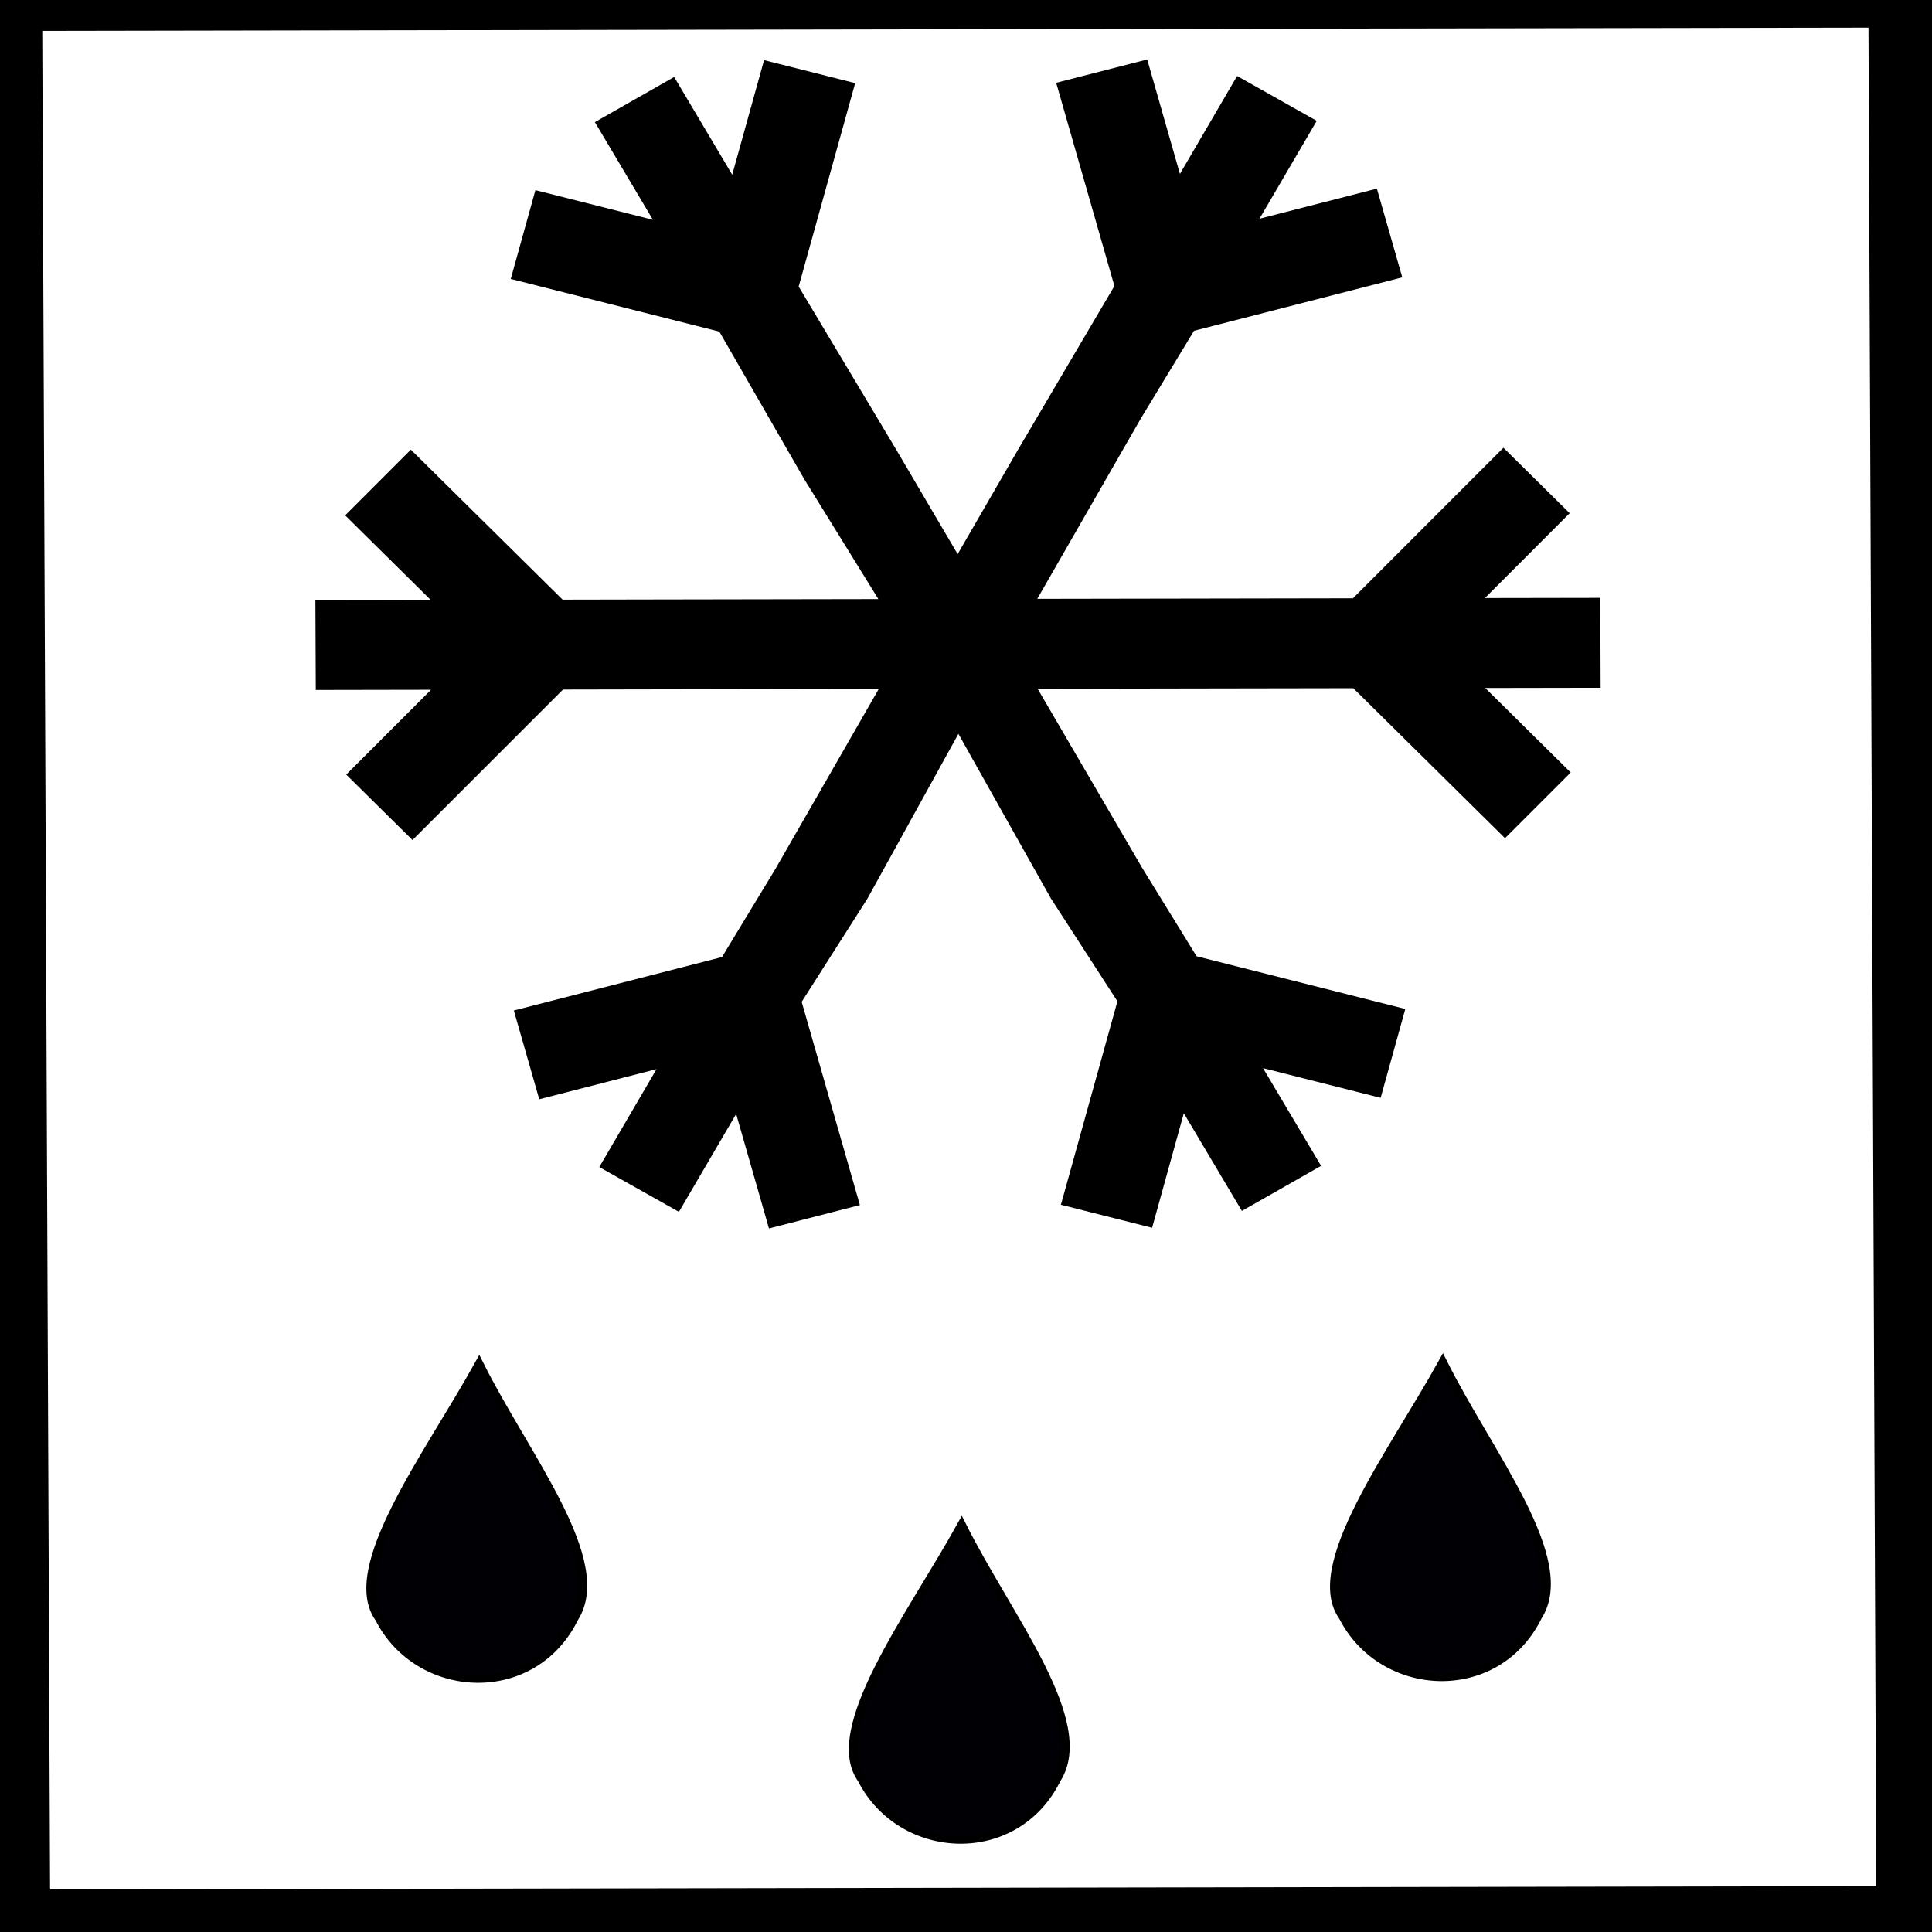
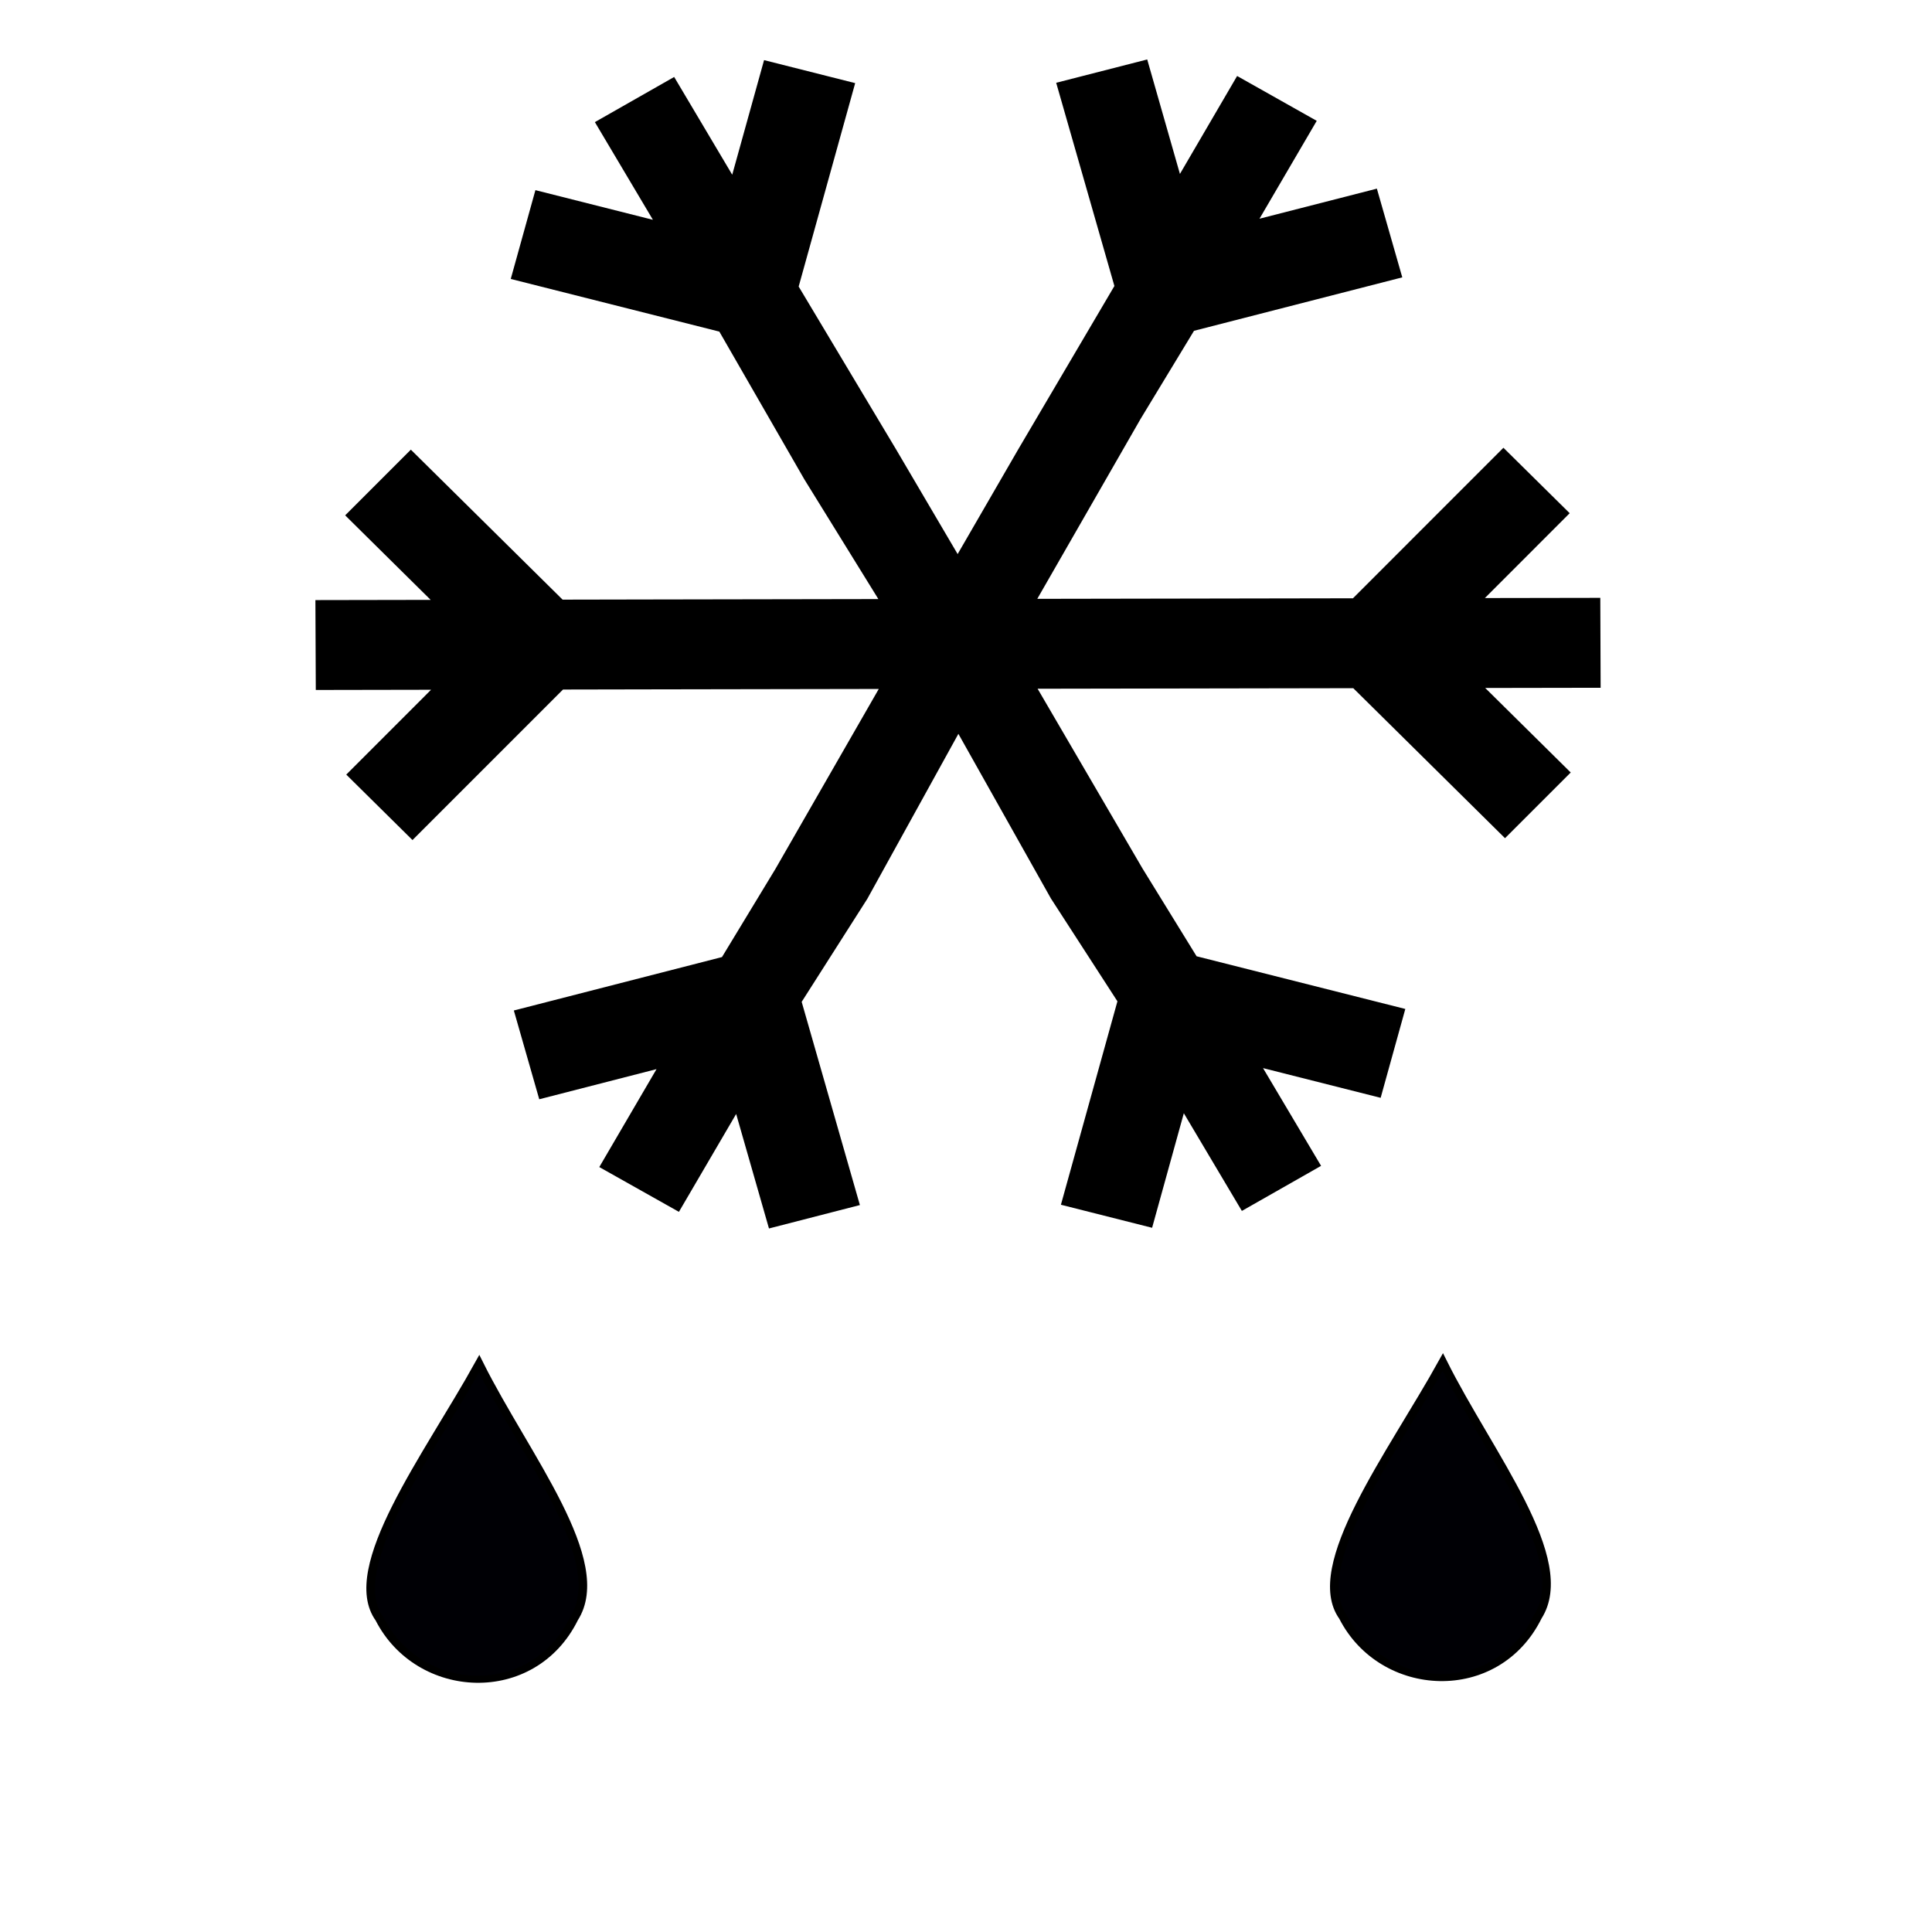
<svg xmlns="http://www.w3.org/2000/svg" xmlns:ns1="http://www.inkscape.org/namespaces/inkscape" xmlns:ns2="http://sodipodi.sourceforge.net/DTD/sodipodi-0.dtd" width="24" height="24" viewBox="0 0 6.35 6.35" version="1.1" id="svg8" ns1:version="0.92.2 (5c3e80d, 2017-08-06)" ns2:docname="100.Размораживание.svg">
  <defs id="defs2">
    <marker ns1:stockid="TriangleOutL" orient="auto" refY="0.0" refX="0.0" id="TriangleOutL" style="overflow:visible" ns1:isstock="true">
-       <path id="path1016" d="M 5.77,0.0 L -2.88,5.0 L -2.88,-5.0 L 5.77,0.0 z " style="fill-rule:evenodd;stroke:#000000;stroke-width:1pt;stroke-opacity:1;fill:#000000;fill-opacity:1" transform="scale(0.8)" />
-     </marker>
+       </marker>
    <ns1:path-effect effect="bspline" id="path-effect839" is_visible="true" weight="33.333" steps="2" helper_size="0" apply_no_weight="true" apply_with_weight="true" only_selected="false" />
  </defs>
  <ns2:namedview id="base" pagecolor="#ffffff" bordercolor="#666666" borderopacity="1.0" ns1:pageopacity="0.0" ns1:pageshadow="2" ns1:zoom="11.313709" ns1:cx="-25.450714" ns1:cy="8.3584005" ns1:document-units="mm" ns1:current-layer="g1024" showgrid="true" units="px" ns1:window-width="1600" ns1:window-height="837" ns1:window-x="-8" ns1:window-y="-8" ns1:window-maximized="1" showguides="false">
    <ns1:grid type="xygrid" id="grid4504" />
  </ns2:namedview>
  <g ns1:label="Layer 1" ns1:groupmode="layer" id="layer1" transform="translate(0,-290.65)">
    <g id="g876">
      <g id="g833">
-         <path style="opacity:1;fill:#000008;fill-opacity:1;fill-rule:nonzero;stroke:#000000;stroke-width:0;stroke-linejoin:round;stroke-miterlimit:4;stroke-dasharray:none;stroke-opacity:1" id="path832" ns2:type="arc" ns2:cx="52.841084" ns2:cy="288.23633" ns2:rx="7.6652737e-009" ns2:ry="0.27288079" ns2:start="0" ns2:end="6.2527293" ns2:open="true" transform="matrix(-0.983,0.182,0.182,0.983,0,0)" />
        <g transform="translate(7.144,1.852)" id="g854-1" />
        <g id="g900">
          <g id="g855" transform="translate(-3.3333335e-8,0.529)">
            <g id="g1128">
              <path style="opacity:1;fill:#000000;fill-opacity:1;fill-rule:nonzero;stroke:#00001d;stroke-width:0.001;stroke-linejoin:round;stroke-miterlimit:4;stroke-dasharray:none;stroke-opacity:1" d="m -16.021,10.713 c 3e-6,-7.83e-4 0.005,-0.026 0.011,-0.057 l 0.011,-0.055 0.011,0.053 c 0.006,0.029 0.011,0.054 0.011,0.055 1.02e-4,0.001 -0.009,0.003 -0.021,0.004 -0.012,7.36e-4 -0.021,6.98e-4 -0.021,-8.4e-5 z" id="path875" ns1:connector-curvature="0" transform="matrix(0.265,0,0,0.265,3.3333335e-8,290.121)" />
              <path style="opacity:1;fill:#000000;fill-opacity:1;fill-rule:nonzero;stroke:#00001d;stroke-width:0.001;stroke-linejoin:round;stroke-miterlimit:4;stroke-dasharray:none;stroke-opacity:1" d="m -16.017,10.705 c 1.86e-4,-0.005 0.004,-0.029 0.009,-0.052 l 0.009,-0.043 0.009,0.048 c 0.005,0.026 0.008,0.049 0.007,0.05 -0.001,0.001 -0.009,0.003 -0.018,0.004 -0.015,0.002 -0.016,0.002 -0.016,-0.007 z" id="path877" ns1:connector-curvature="0" transform="matrix(0.265,0,0,0.265,3.3333335e-8,290.121)" />
              <path style="opacity:1;fill:#000000;fill-opacity:1;fill-rule:nonzero;stroke:#00001d;stroke-width:0.001;stroke-linejoin:round;stroke-miterlimit:4;stroke-dasharray:none;stroke-opacity:1" d="m -16.017,10.707 c 0,-0.004 0.004,-0.027 0.009,-0.052 l 0.009,-0.046 0.009,0.048 c 0.005,0.026 0.009,0.049 0.007,0.05 -0.001,0.001 -0.009,0.003 -0.018,0.004 -0.013,0.002 -0.016,0.001 -0.016,-0.005 z" id="path879" ns1:connector-curvature="0" transform="matrix(0.265,0,0,0.265,3.3333335e-8,290.121)" />
              <path style="opacity:1;fill:#000000;fill-opacity:1;fill-rule:nonzero;stroke:#00001d;stroke-width:0.001;stroke-linejoin:round;stroke-miterlimit:4;stroke-dasharray:none;stroke-opacity:1" d="m -16.017,10.706 c 0,-0.004 0.004,-0.027 0.009,-0.052 l 0.009,-0.045 0.01,0.048 c 0.011,0.053 0.01,0.055 -0.014,0.055 -0.009,4.3e-5 -0.013,-0.002 -0.013,-0.006 z" id="path881" ns1:connector-curvature="0" transform="matrix(0.265,0,0,0.265,3.3333335e-8,290.121)" />
-               <path style="opacity:1;fill:#000000;fill-opacity:1;fill-rule:nonzero;stroke:#00001d;stroke-width:0.001;stroke-linejoin:round;stroke-miterlimit:4;stroke-dasharray:none;stroke-opacity:1" d="m -16.017,10.706 c 0,-0.009 0.015,-0.091 0.017,-0.093 8.53e-4,-8.53e-4 0.005,0.02 0.01,0.046 0.01,0.053 0.009,0.054 -0.015,0.054 -0.01,4.5e-5 -0.013,-0.002 -0.013,-0.007 z" id="path883" ns1:connector-curvature="0" transform="matrix(0.265,0,0,0.265,3.3333335e-8,290.121)" />
+               <path style="opacity:1;fill:#000000;fill-opacity:1;fill-rule:nonzero;stroke:#00001d;stroke-width:0.001;stroke-linejoin:round;stroke-miterlimit:4;stroke-dasharray:none;stroke-opacity:1" d="m -16.017,10.706 z" id="path883" ns1:connector-curvature="0" transform="matrix(0.265,0,0,0.265,3.3333335e-8,290.121)" />
              <path style="opacity:1;fill:#000000;fill-opacity:1;fill-rule:nonzero;stroke:#00001d;stroke-width:0.001;stroke-linejoin:round;stroke-miterlimit:4;stroke-dasharray:none;stroke-opacity:1" d="" id="path910" ns1:connector-curvature="0" transform="matrix(0.265,0,0,0.265,3.3333335e-8,290.121)" />
              <path style="opacity:1;fill:#000000;fill-opacity:1;fill-rule:nonzero;stroke:#00001d;stroke-width:0.001;stroke-linejoin:round;stroke-miterlimit:4;stroke-dasharray:none;stroke-opacity:1" d="" id="path924" ns1:connector-curvature="0" transform="matrix(0.265,0,0,0.265,3.3333335e-8,290.121)" />
              <path style="opacity:1;fill:#000000;fill-opacity:1;fill-rule:nonzero;stroke:#00001d;stroke-width:0.001;stroke-linejoin:round;stroke-miterlimit:4;stroke-dasharray:none;stroke-opacity:1" d="" id="path936" ns1:connector-curvature="0" transform="matrix(0.265,0,0,0.265,3.3333335e-8,290.121)" />
              <g id="g905">
                <g transform="matrix(-0.054,-0.067,0.082,-0.044,2.357,298.137)" id="g851">
                  <g transform="matrix(-0.27,0.413,-0.51,-0.333,47.092,60.891)" id="g872" />
                  <g id="g1024">
                    <g id="g899">
                      <path id="path2" d="m 43.733,64.213 2.114,-3.234 -4.466,0.486 -1.042,-3.32 7.925,-0.863 1.635,-2.501 4.147,-6.344 -8.078,-1.118 -4.005,-0.467 -5.64,4.652 -2.59,-2.694 3.179,-2.621 -4.414,-0.58 -0.088,-3.233 4.412,0.579 -3.34,-3.471 2.465,-2.032 5.928,6.169 4.744,0.458 7.338,1.124 -3.975,-6.267 -2.323,-4.162 -8.029,-2.954 0.869,-3.072 4.524,1.664 -2.3,-3.809 2.997,-1.218 2.302,3.81 1.123,-3.961 3.507,1.291 -1.995,7.029 2.035,3.481 4.265,6.952 4.149,-6.347 1.634,-2.501 -2.389,-7.606 3.459,-0.377 1.347,4.286 2.111,-3.23 3.085,2.016 -2.111,3.23 4.466,-0.486 1.043,3.319 -7.925,0.864 -1.634,2.501 -4.149,6.347 5.46,0.629 6.622,0.953 5.636,-4.649 2.588,2.693 -3.175,2.619 4.412,0.579 0.089,3.237 -4.414,-0.58 3.339,3.475 -2.462,2.031 -5.928,-6.169 -7.362,-0.946 -4.721,-0.639 2.48,4.068 3.82,6.364 8.029,2.954 -0.874,3.073 -4.521,-1.666 2.303,3.809 -2.999,1.216 -2.3,-3.809 -1.127,3.963 -3.505,-1.29 1.997,-7.033 -2.035,-3.481 -4.264,-6.949 -4.147,6.344 -1.635,2.501 2.39,7.605 -3.459,0.378 -1.347,-4.286 -2.114,3.234 z" style="fill:#000000;stroke-width:1.122;fill-opacity:1" ns1:connector-curvature="0" />
-                       <path style="fill:#000005;fill-opacity:1;stroke:#000000;stroke-width:0.289;stroke-linecap:butt;stroke-linejoin:miter;stroke-miterlimit:4;stroke-dasharray:none;stroke-opacity:1" d="m 19.9,18.918 c 2.427,0.118 4.72,5.072 6.914,8.541 -4,-0.792 -9.171,-0.766 -10.473,-3.097 -2.107,-3.045 0.188,-6.08 3.559,-5.445" id="path845-7" ns1:connector-curvature="0" ns2:nodetypes="cccc" />
                      <path style="fill:#000005;fill-opacity:1;stroke:#000000;stroke-width:0.289;stroke-linecap:butt;stroke-linejoin:miter;stroke-miterlimit:4;stroke-dasharray:none;stroke-opacity:1" d="m 34.277,9.045 c 2.427,0.118 4.72,5.072 6.914,8.541 -4,-0.792 -9.171,-0.766 -10.473,-3.097 -2.107,-3.045 0.188,-6.08 3.559,-5.445" id="path845-7-4" ns1:connector-curvature="0" ns2:nodetypes="cccc" />
                      <path style="fill:#000005;fill-opacity:1;stroke:#000000;stroke-width:0.289;stroke-linecap:butt;stroke-linejoin:miter;stroke-miterlimit:4;stroke-dasharray:none;stroke-opacity:1" d="m 16.627,36.048 c 2.427,0.118 4.72,5.072 6.914,8.541 -4,-0.792 -9.171,-0.766 -10.473,-3.097 -2.107,-3.045 0.188,-6.08 3.559,-5.445" id="path845-7-7" ns1:connector-curvature="0" ns2:nodetypes="cccc" />
                    </g>
-                     <rect style="opacity:1;fill:none;fill-opacity:1;fill-rule:nonzero;stroke:#000000;stroke-width:3.386;stroke-linecap:butt;stroke-linejoin:miter;stroke-miterlimit:4;stroke-dasharray:none;stroke-dashoffset:0;stroke-opacity:1;paint-order:normal" id="rect826" width="64.52" height="79.593" x="-23.946" y="-100.48" transform="rotate(123.17)" />
                  </g>
                </g>
              </g>
            </g>
          </g>
        </g>
      </g>
    </g>
  </g>
</svg>